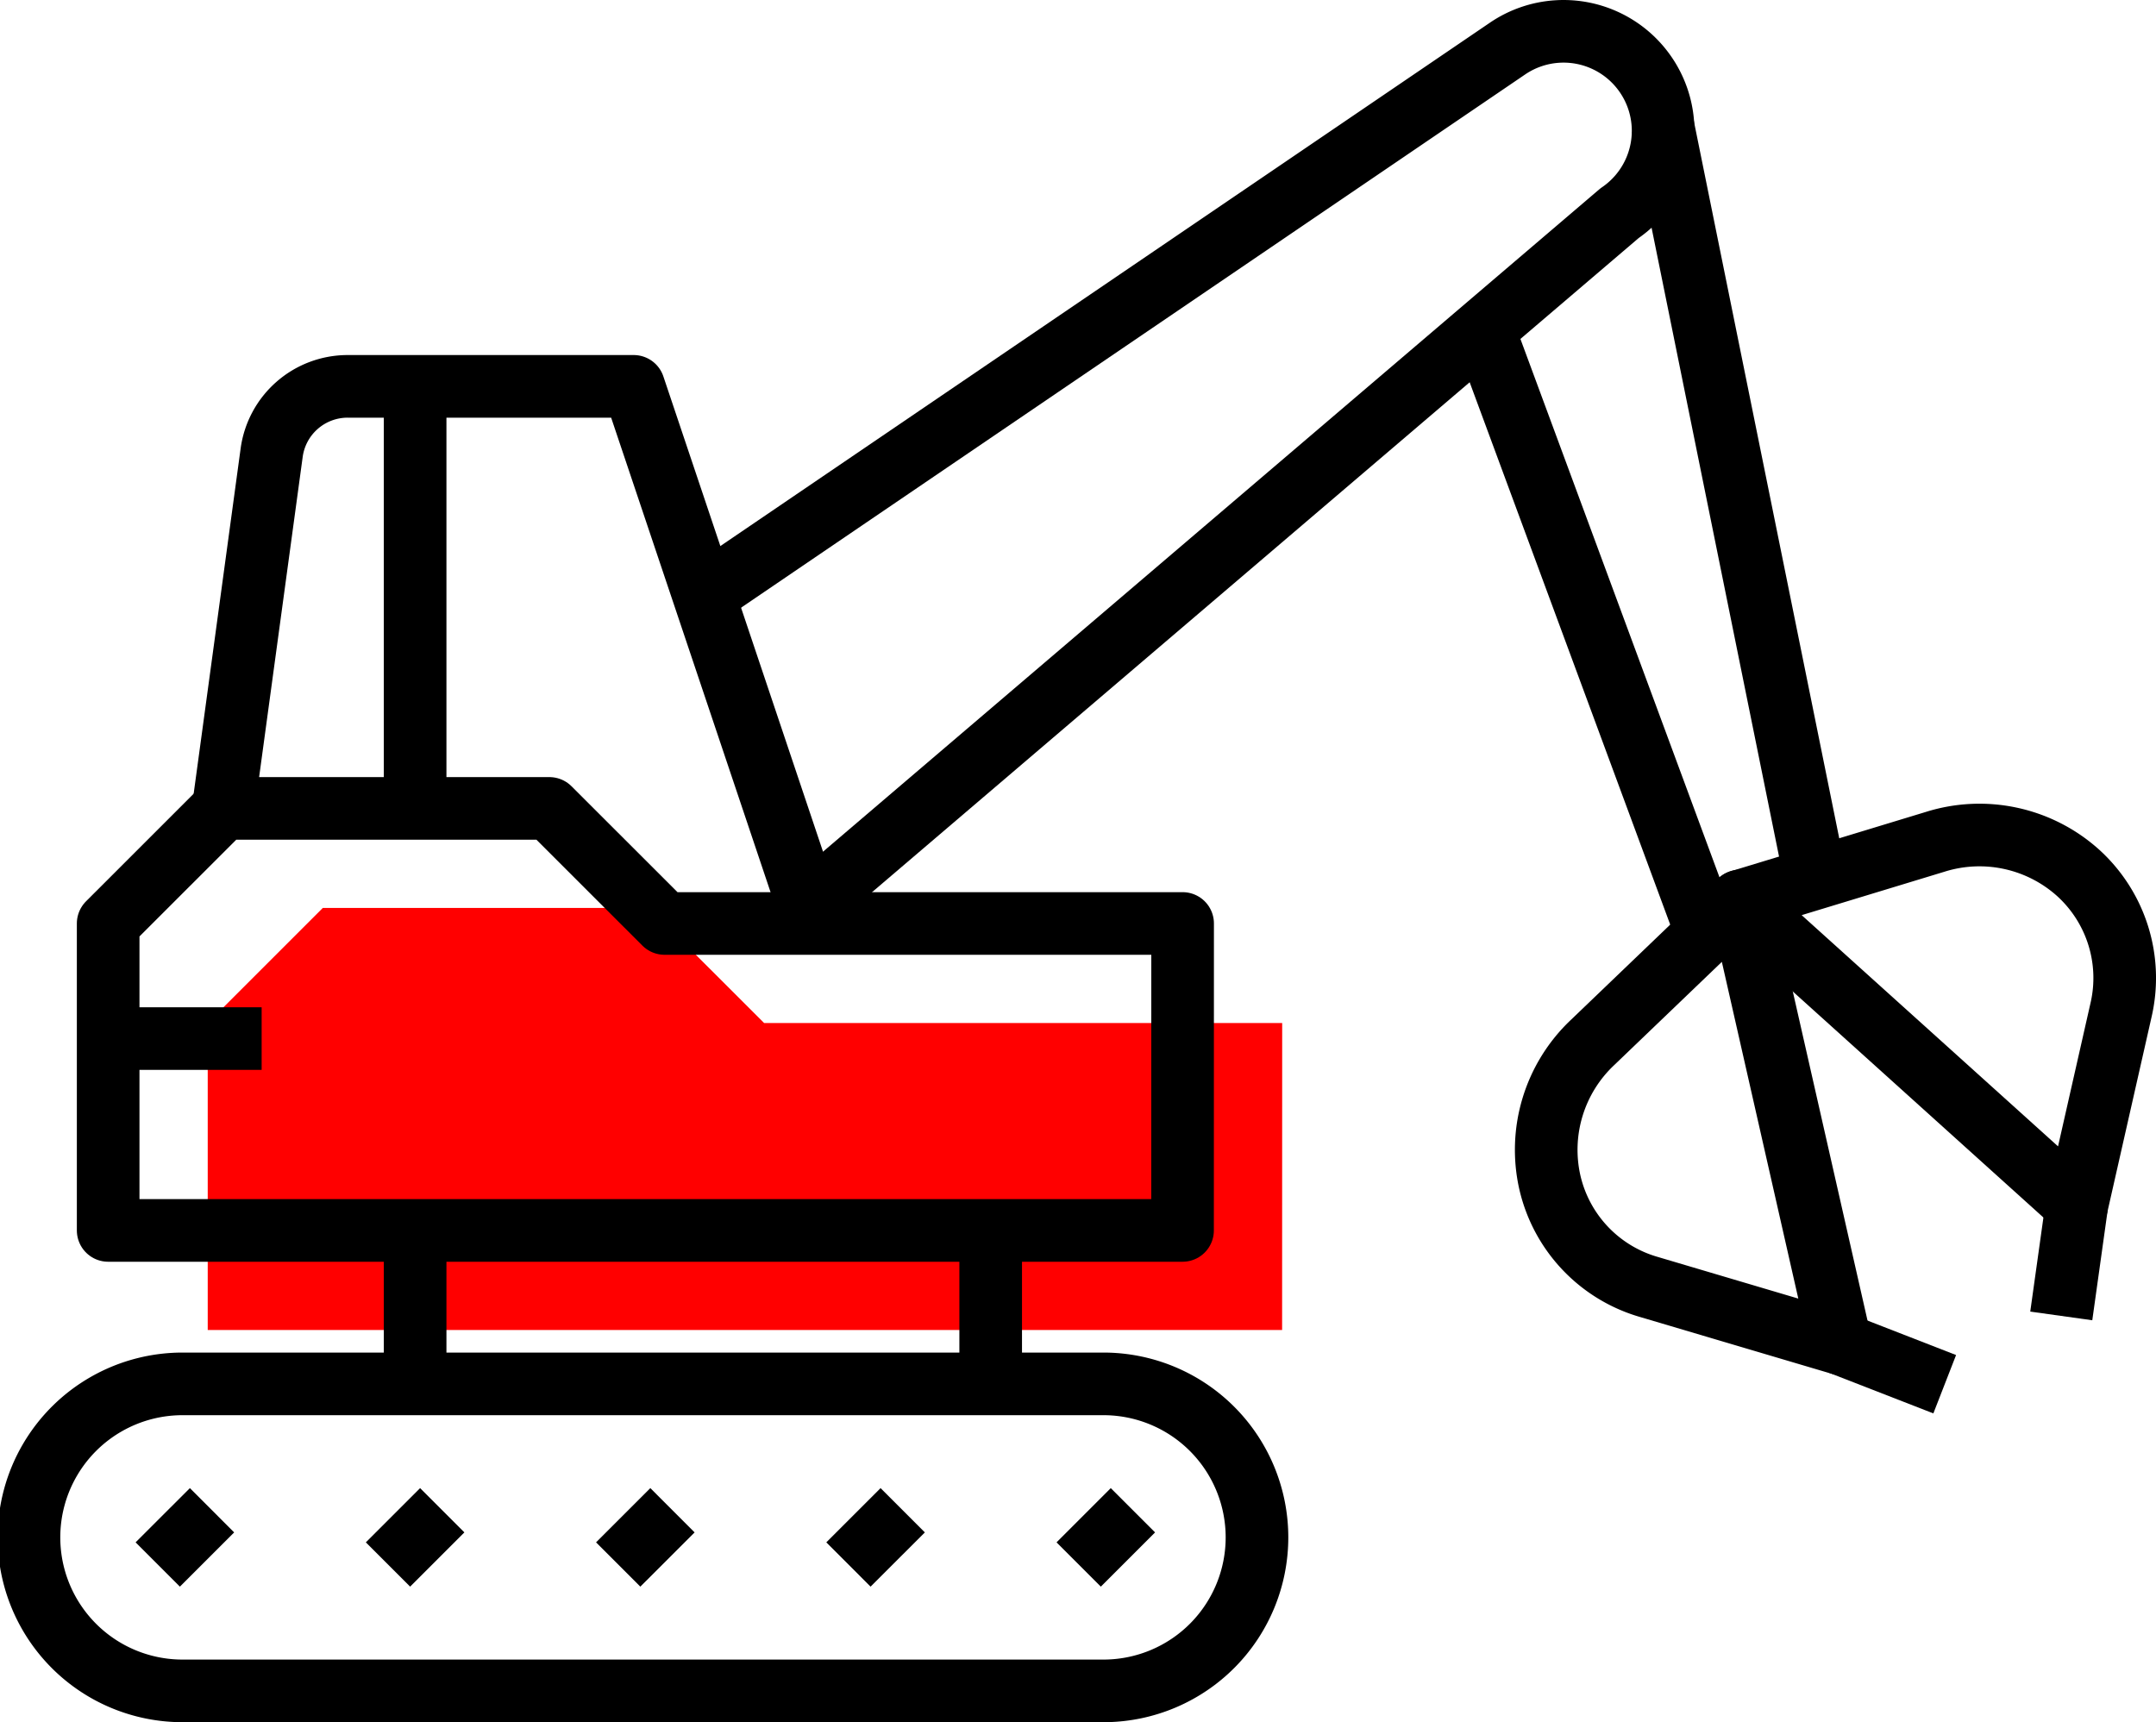
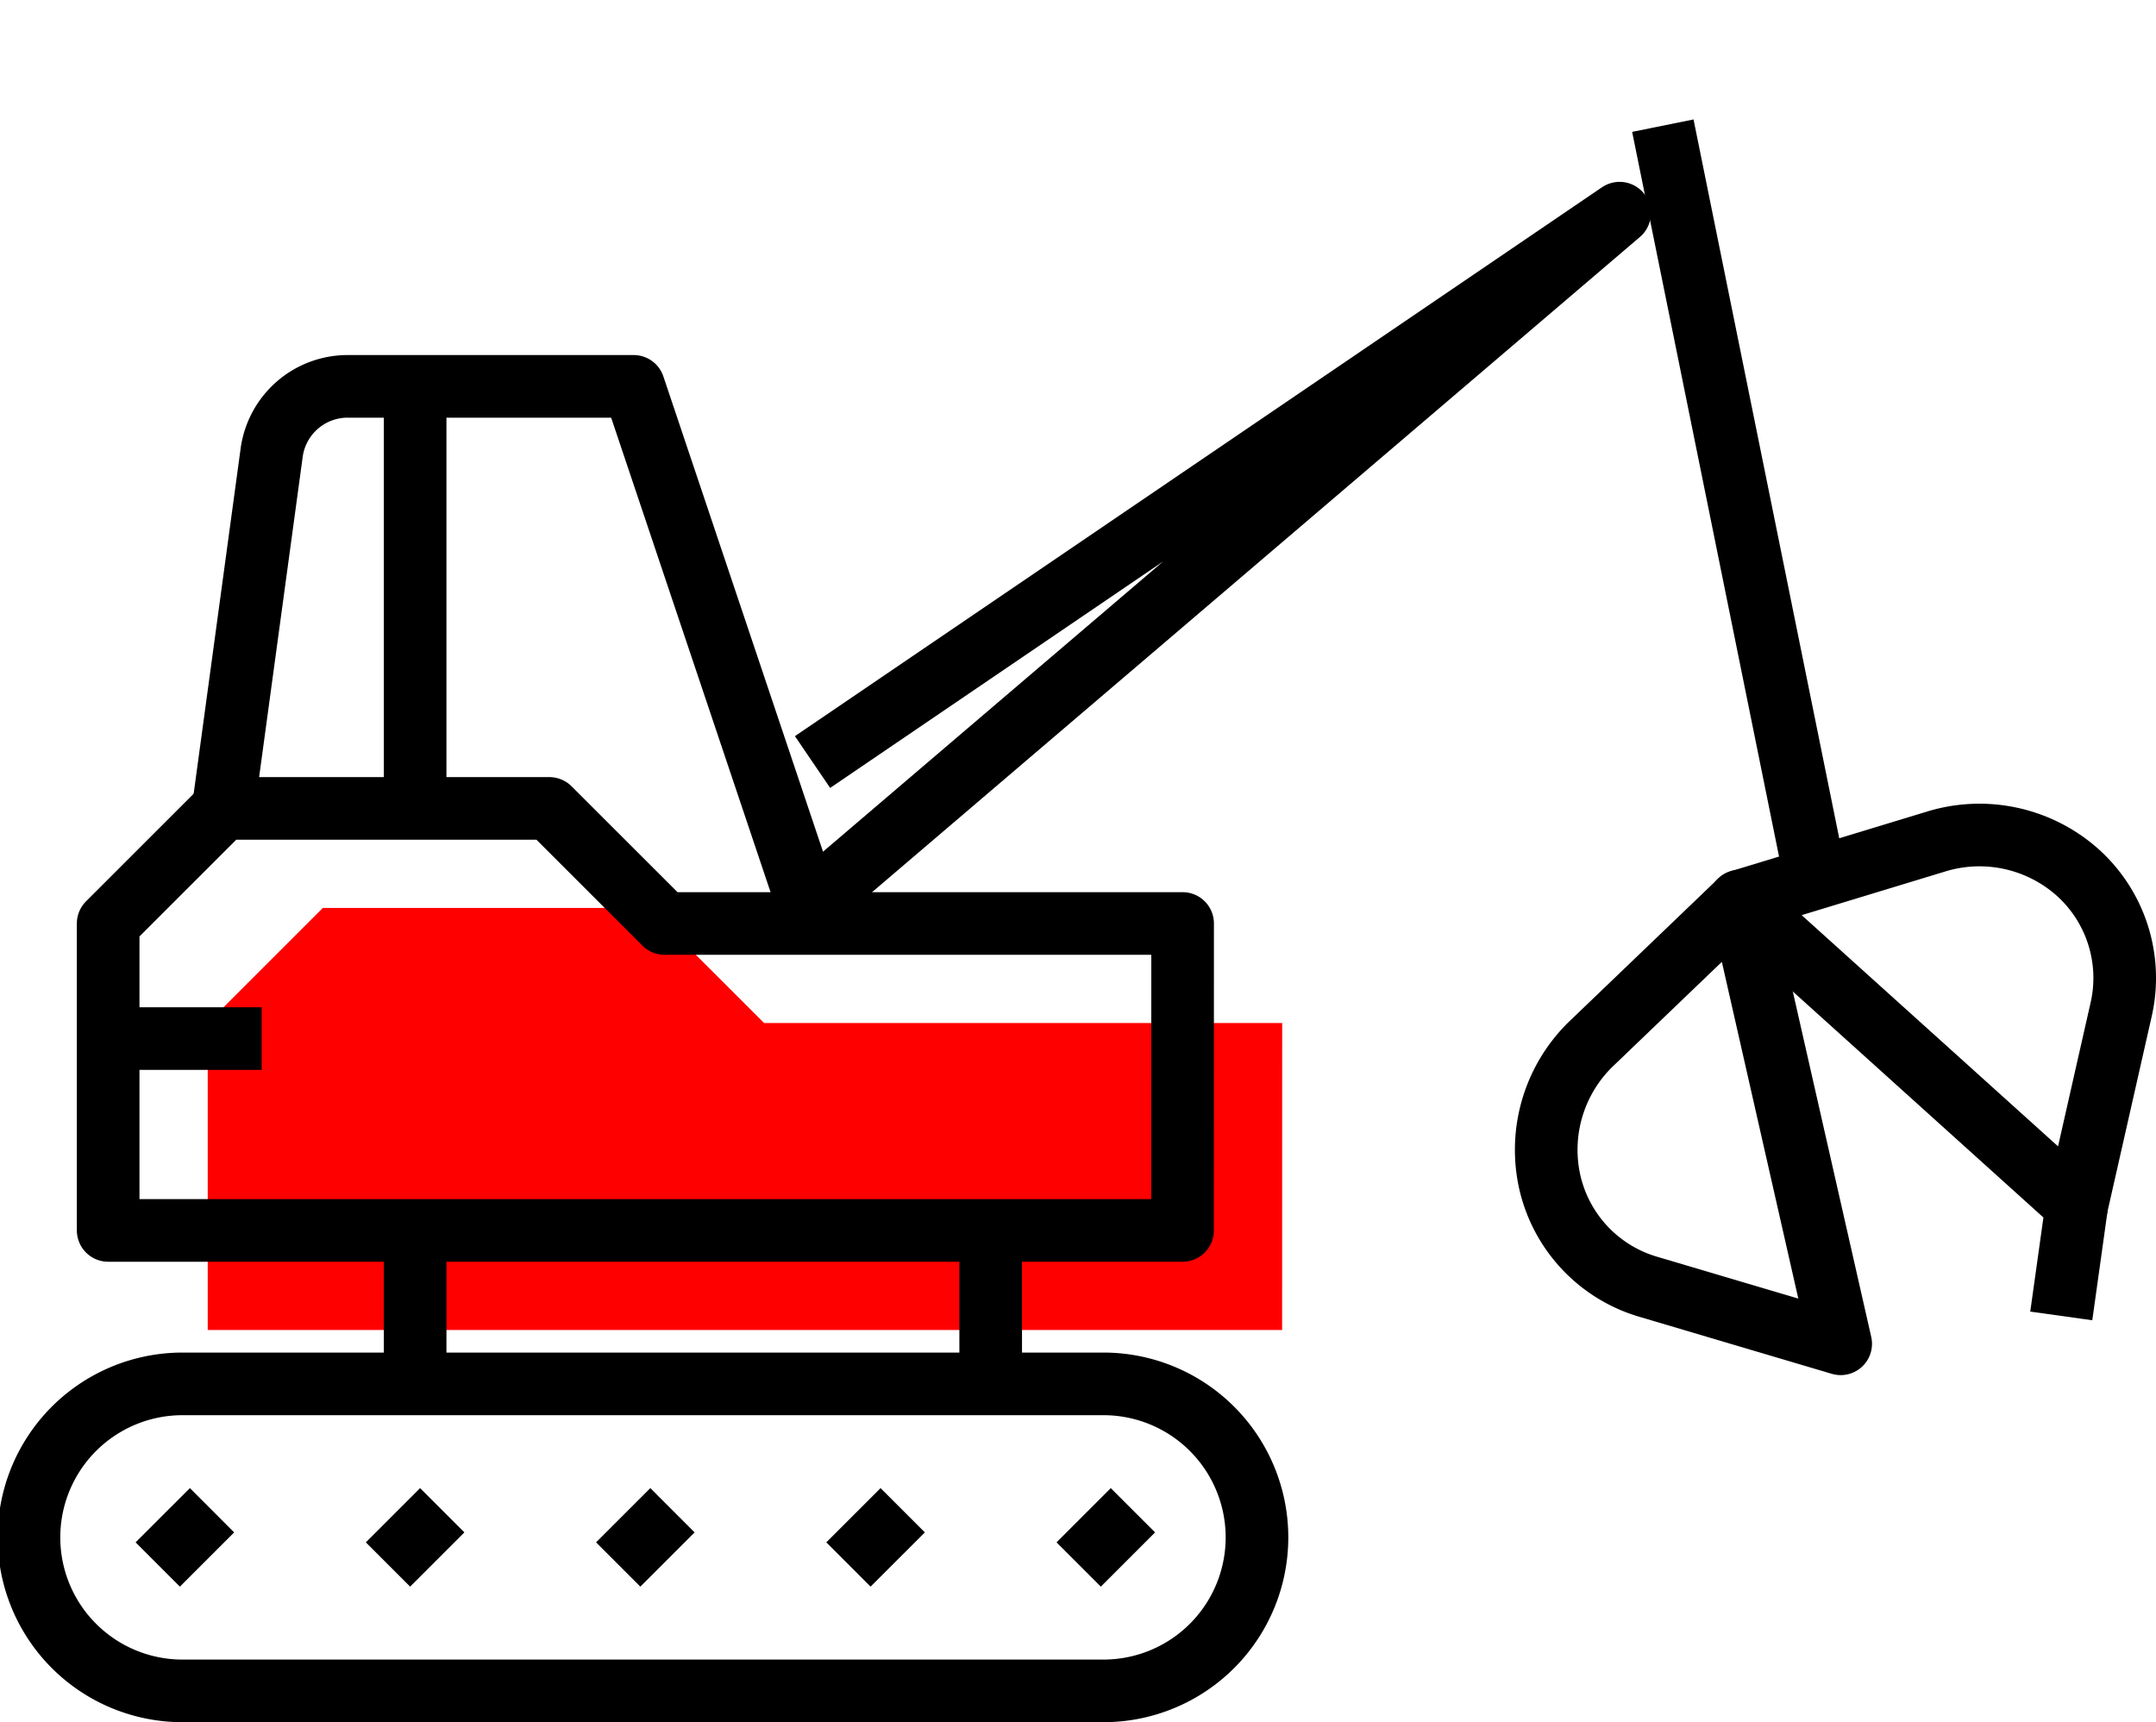
<svg xmlns="http://www.w3.org/2000/svg" id="Vrstva_1" data-name="Vrstva 1" viewBox="0 0 61.175 48.871">
  <path id="Path_5713" data-name="Path 5713" d="M36.379,37.742H5.894V29.031l3.265-3.265h9.255l3.267,3.265h14.7Z" fill="red" />
  <g id="Group_381" data-name="Group 381">
    <line id="Line_118" data-name="Line 118" x1="4.476" y1="44.397" x2="6.016" y2="42.858" fill="none" stroke="#000" stroke-linejoin="round" stroke-width="1.777" />
    <line id="Line_119" data-name="Line 119" x1="11.009" y1="44.397" x2="12.548" y2="42.858" fill="none" stroke="#000" stroke-linejoin="round" stroke-width="1.777" />
    <line id="Line_120" data-name="Line 120" x1="17.541" y1="44.397" x2="19.081" y2="42.858" fill="none" stroke="#000" stroke-linejoin="round" stroke-width="1.777" />
    <line id="Line_121" data-name="Line 121" x1="24.074" y1="44.397" x2="25.614" y2="42.858" fill="none" stroke="#000" stroke-linejoin="round" stroke-width="1.777" />
    <line id="Line_122" data-name="Line 122" x1="30.607" y1="44.397" x2="32.146" y2="42.858" fill="none" stroke="#000" stroke-linejoin="round" stroke-width="1.777" />
    <path id="Path_5714" data-name="Path 5714" d="M5.244,47.983a4.356,4.356,0,1,1,0-8.711H31.376a4.356,4.356,0,0,1,0,8.711Z" fill="none" stroke="#000" stroke-linejoin="round" stroke-width="1.777" />
    <line id="Line_123" data-name="Line 123" x1="11.779" y1="10.965" x2="11.779" y2="22.941" fill="none" stroke="#000" stroke-linejoin="round" stroke-width="1.777" />
    <path id="Path_5715" data-name="Path 5715" d="M33.554,34.917H3.069V26.206l3.266-3.265h9.254l3.267,3.265h14.7Z" fill="none" stroke="#000" stroke-linejoin="round" stroke-width="1.777" />
    <path id="Path_5716" data-name="Path 5716" d="M23.1,26.207l-5.12-15.243H9.868a2.176,2.176,0,0,0-2.16,1.884L6.335,22.94" fill="none" stroke="#000" stroke-linejoin="round" stroke-width="1.777" />
    <line id="Line_124" data-name="Line 124" x1="7.424" y1="29.473" x2="3.069" y2="29.473" fill="none" stroke="#000" stroke-linejoin="round" stroke-width="1.777" />
    <line id="Line_125" data-name="Line 125" x1="11.779" y1="39.272" x2="11.779" y2="34.918" fill="none" stroke="#000" stroke-linejoin="round" stroke-width="1.777" />
    <line id="Line_126" data-name="Line 126" x1="28.11" y1="34.917" x2="28.11" y2="39.272" fill="none" stroke="#000" stroke-linejoin="round" stroke-width="1.777" />
    <line id="Line_127" data-name="Line 127" x1="58.487" y1="37.343" x2="58.926" y2="34.206" fill="none" stroke="#000" stroke-linejoin="round" stroke-width="1.777" />
    <path id="Path_5717" data-name="Path 5717" d="M49.359,25.577l5.547-1.687a4.188,4.188,0,0,1,4.06.88,4.029,4.029,0,0,1,1.217,3.892l-1.256,5.545Z" fill="none" stroke="#000" stroke-linejoin="round" stroke-width="1.777" />
-     <line id="Line_128" data-name="Line 128" x1="55.18" y1="39.281" x2="52.228" y2="38.132" fill="none" stroke="#000" stroke-linejoin="round" stroke-width="1.777" />
    <path id="Path_5718" data-name="Path 5718" d="M49.375,25.567,45.19,29.581a4.187,4.187,0,0,0-1.214,3.972,4.028,4.028,0,0,0,2.8,2.965l5.452,1.616Z" fill="none" stroke="#000" stroke-linejoin="round" stroke-width="1.777" />
-     <line id="Line_129" data-name="Line 129" x1="48.361" y1="26.3" x2="41.99" y2="9.068" fill="none" stroke="#000" stroke-linejoin="round" stroke-width="1.777" />
    <line id="Line_130" data-name="Line 130" x1="47.182" y1="3.566" x2="51.51" y2="24.921" fill="none" stroke="#000" stroke-linejoin="round" stroke-width="1.777" />
-     <path id="Path_5719" data-name="Path 5719" d="M22.422,26.131,45.955,6.049a2.825,2.825,0,0,0-3.181-4.67h0l-22.9,15.576" fill="none" stroke="#000" stroke-linejoin="round" stroke-width="1.777" />
+     <path id="Path_5719" data-name="Path 5719" d="M22.422,26.131,45.955,6.049h0l-22.9,15.576" fill="none" stroke="#000" stroke-linejoin="round" stroke-width="1.777" />
  </g>
</svg>